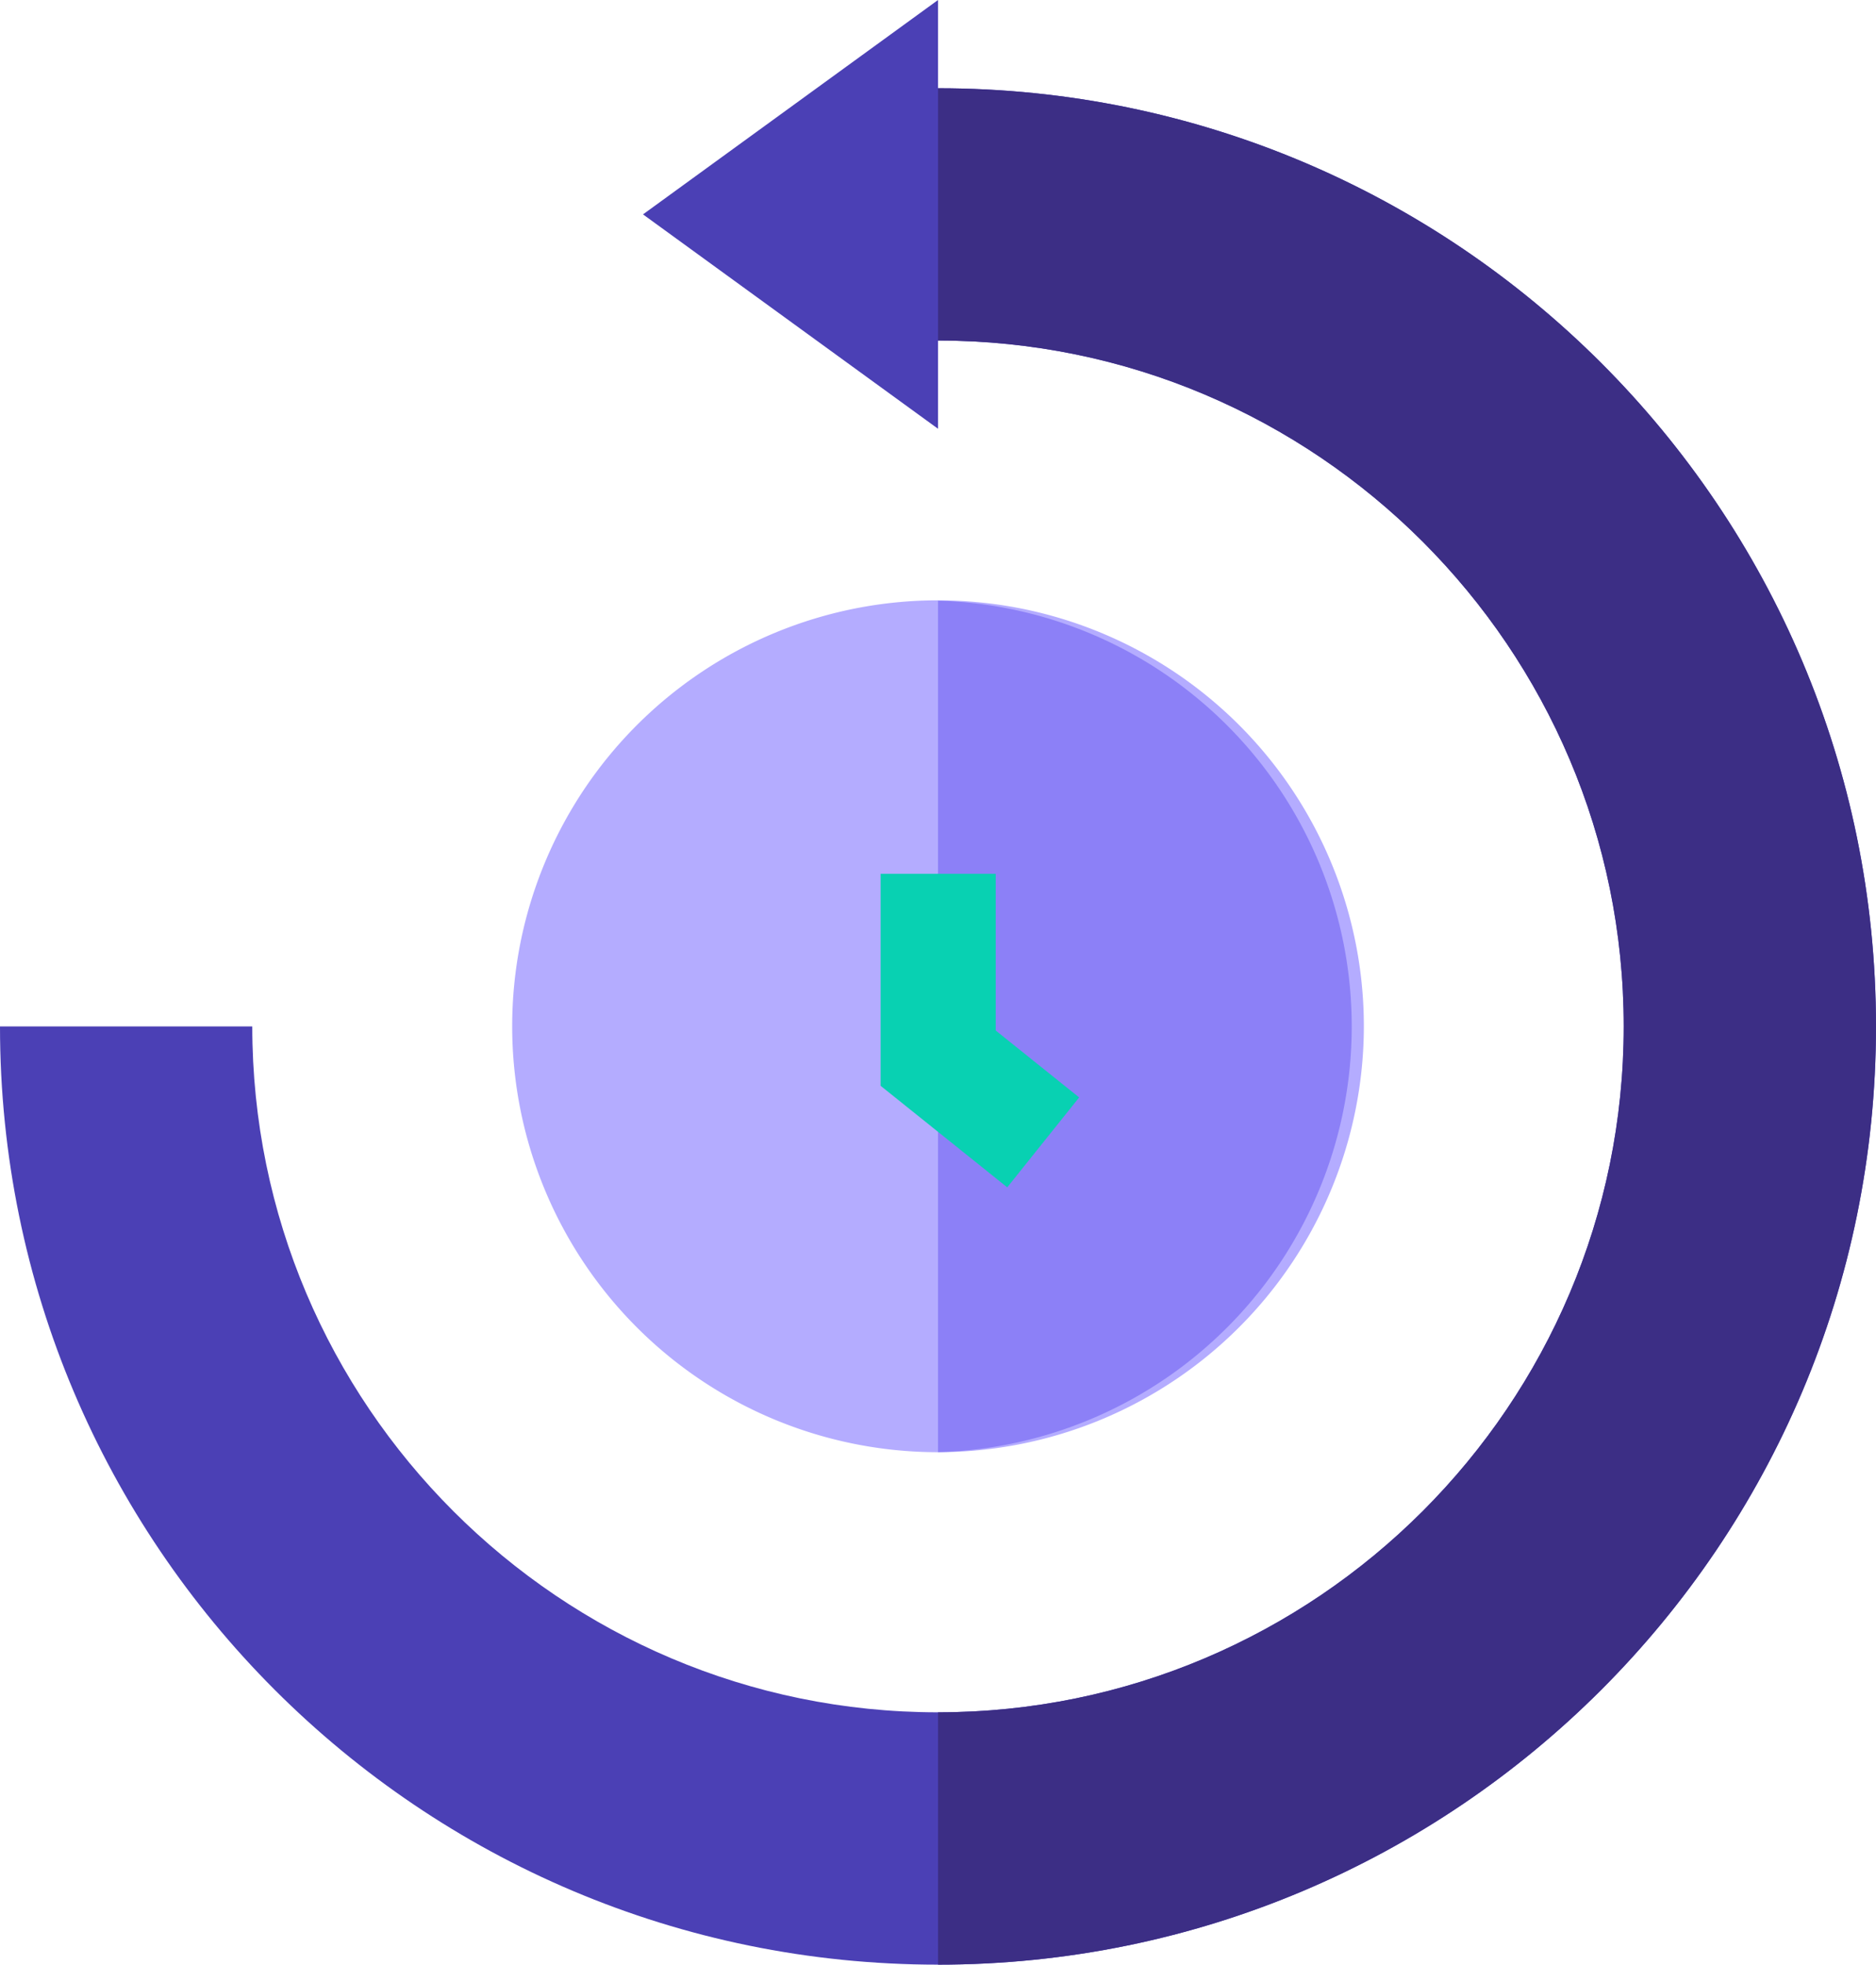
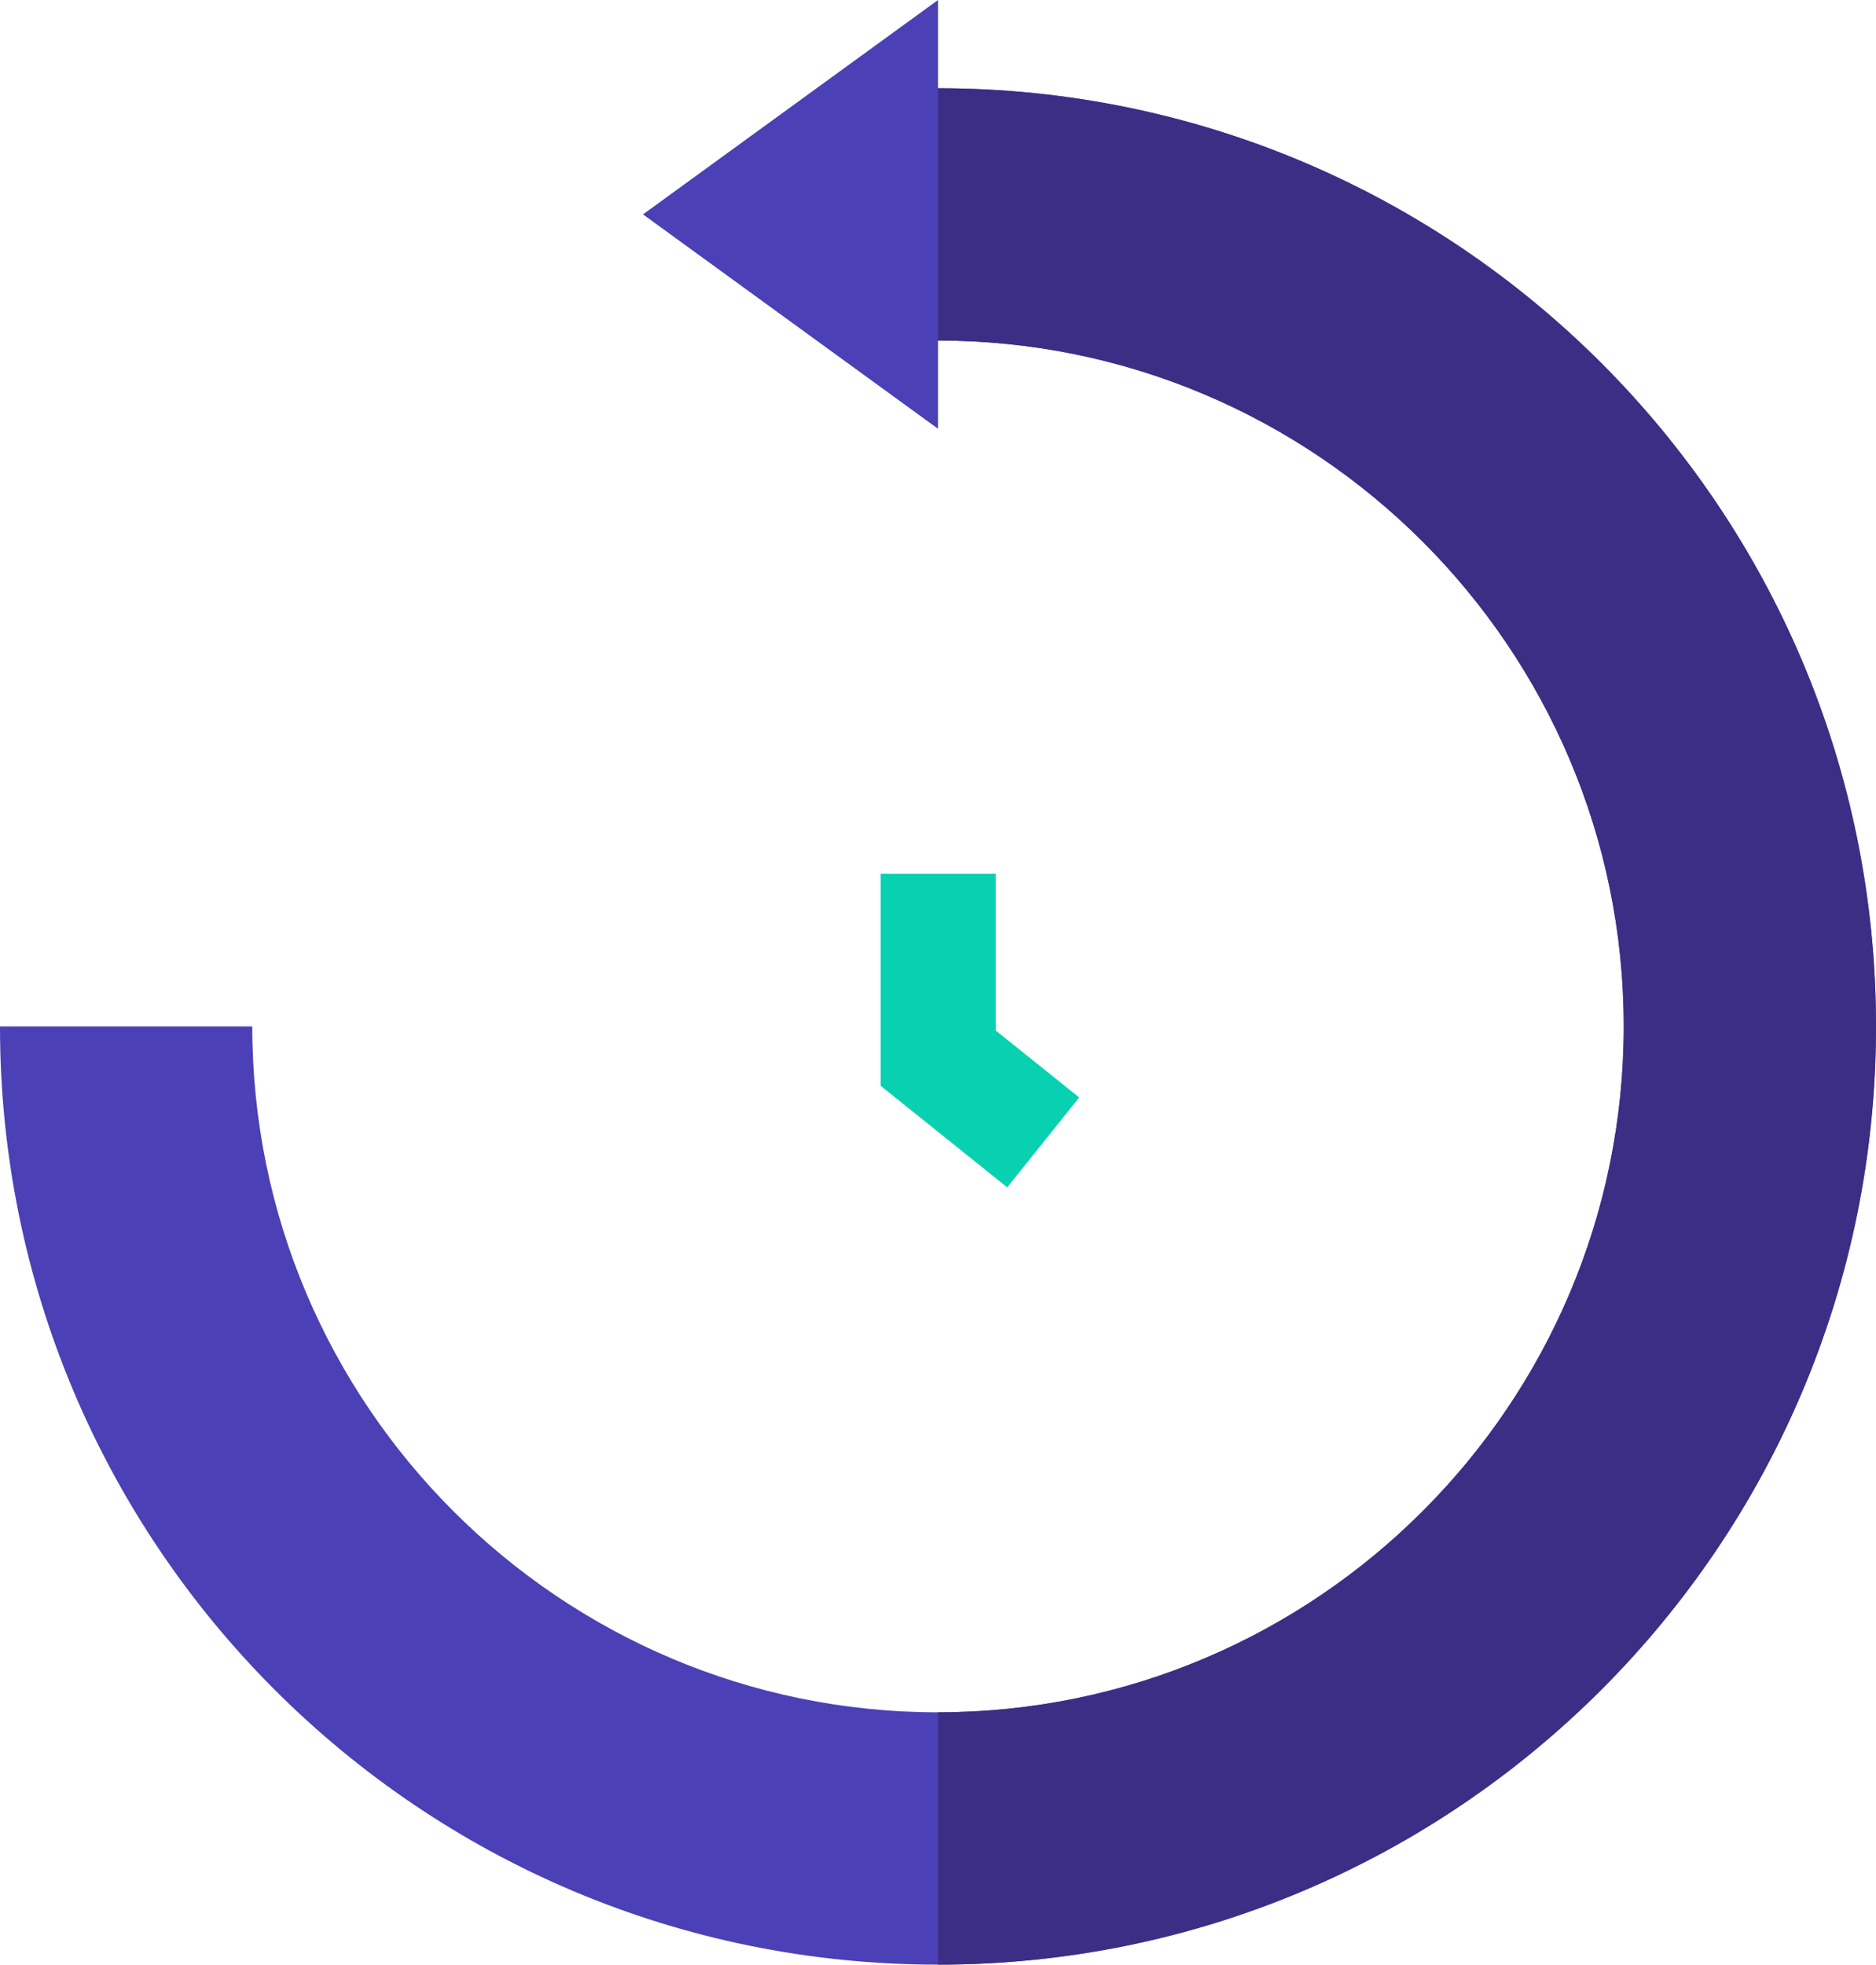
<svg xmlns="http://www.w3.org/2000/svg" viewBox="0 0 489.01 512">
  <defs>
    <style>.cls-1{fill:#4b40b5;}.cls-2{opacity:0.5;}.cls-3{fill:#6a5aff;}.cls-4{fill:#6354ef;}.cls-5{fill:#08d1b2;}.cls-6{fill:#3c2e85;}</style>
  </defs>
  <g id="Layer_2" data-name="Layer 2">
    <g id="Capa_1" data-name="Capa 1">
      <path class="cls-1" d="M244.51,23V0l-76.9,55.87,76.9,55.87v-23c98.56,0,178.74,80.18,178.74,178.74S343.07,446.24,244.51,446.24,65.76,366.05,65.76,267.49H0C0,402.53,109.47,512,244.51,512S489,402.53,489,267.49,379.55,23,244.51,23Z" />
      <g class="cls-2">
-         <path class="cls-3" d="M244.51,378.45a111,111,0,1,1,111-111A111.08,111.08,0,0,1,244.51,378.45Z" />
-       </g>
+         </g>
      <g class="cls-2">
-         <path class="cls-4" d="M244.51,378.45V156.54a111,111,0,0,1,0,221.91Z" />
-       </g>
+         </g>
      <path class="cls-5" d="M262.55,309.43l-33-26.46V227.72h30v40.84L281.3,286Z" />
      <path class="cls-6" d="M244.51,23V88.75c98.56,0,178.74,80.18,178.74,178.74S343.07,446.24,244.51,446.24V512c135,0,244.5-109.47,244.5-244.51S379.55,23,244.51,23Z" />
    </g>
  </g>
</svg>